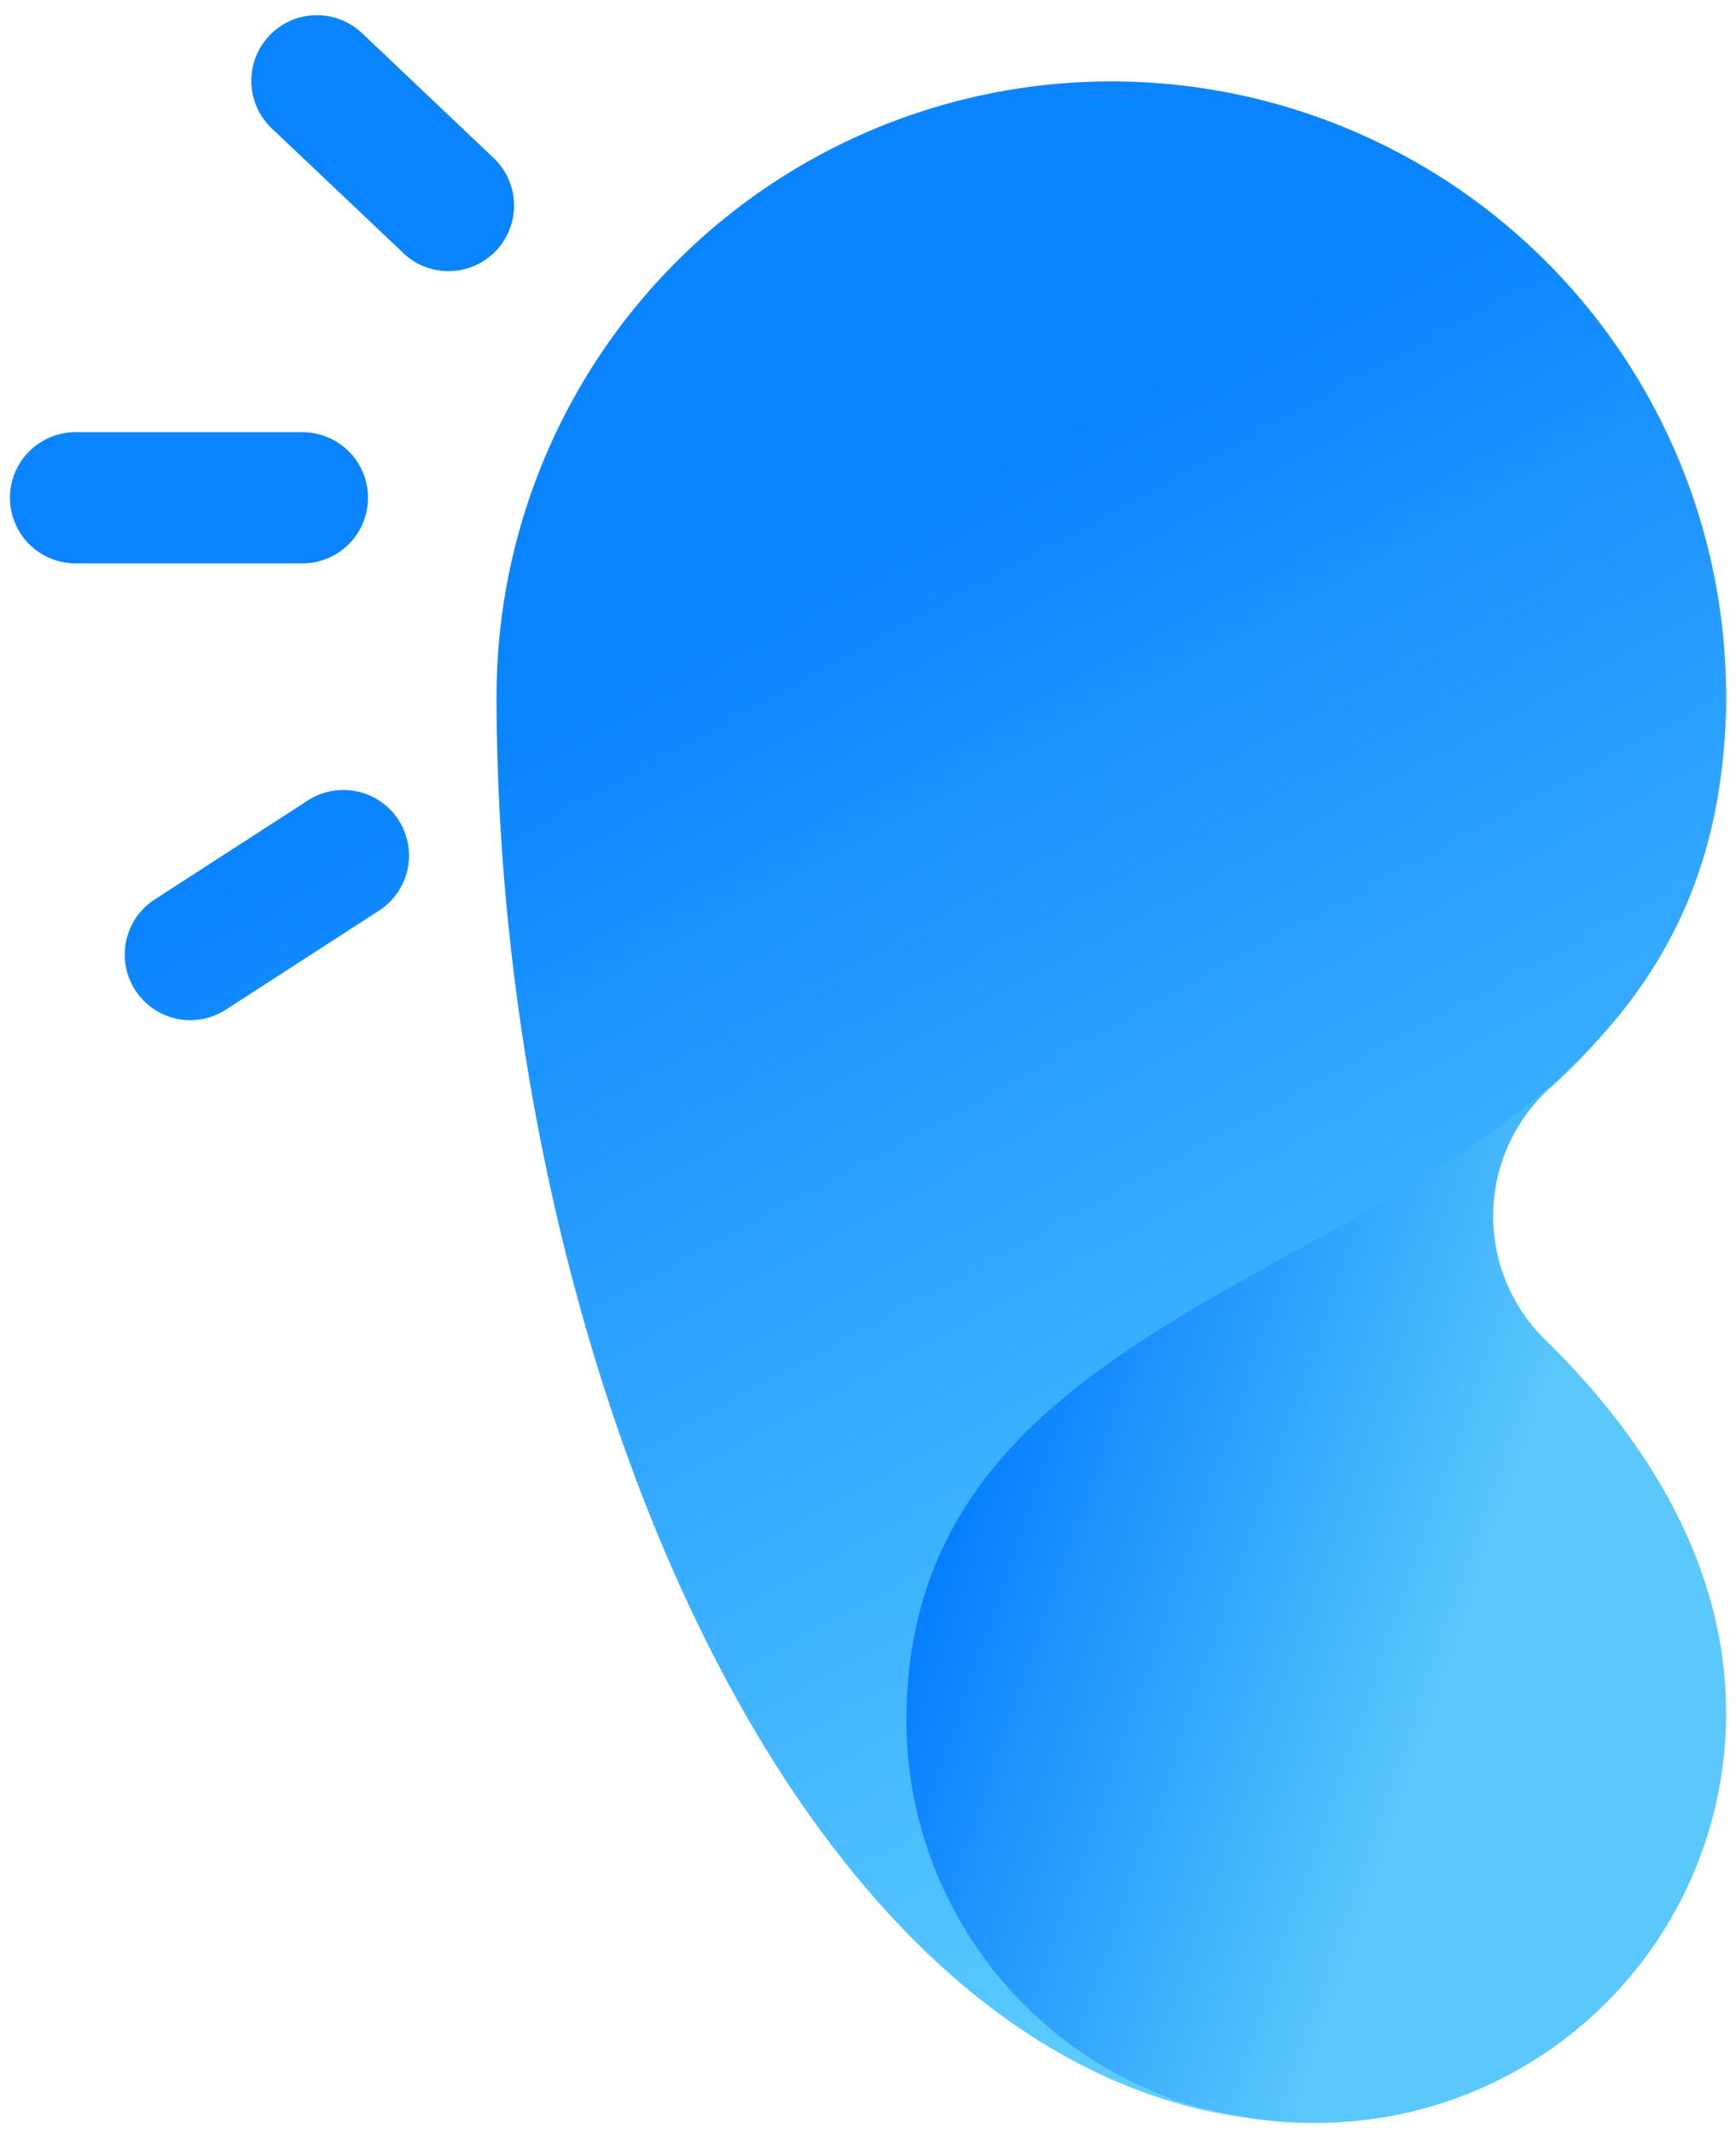
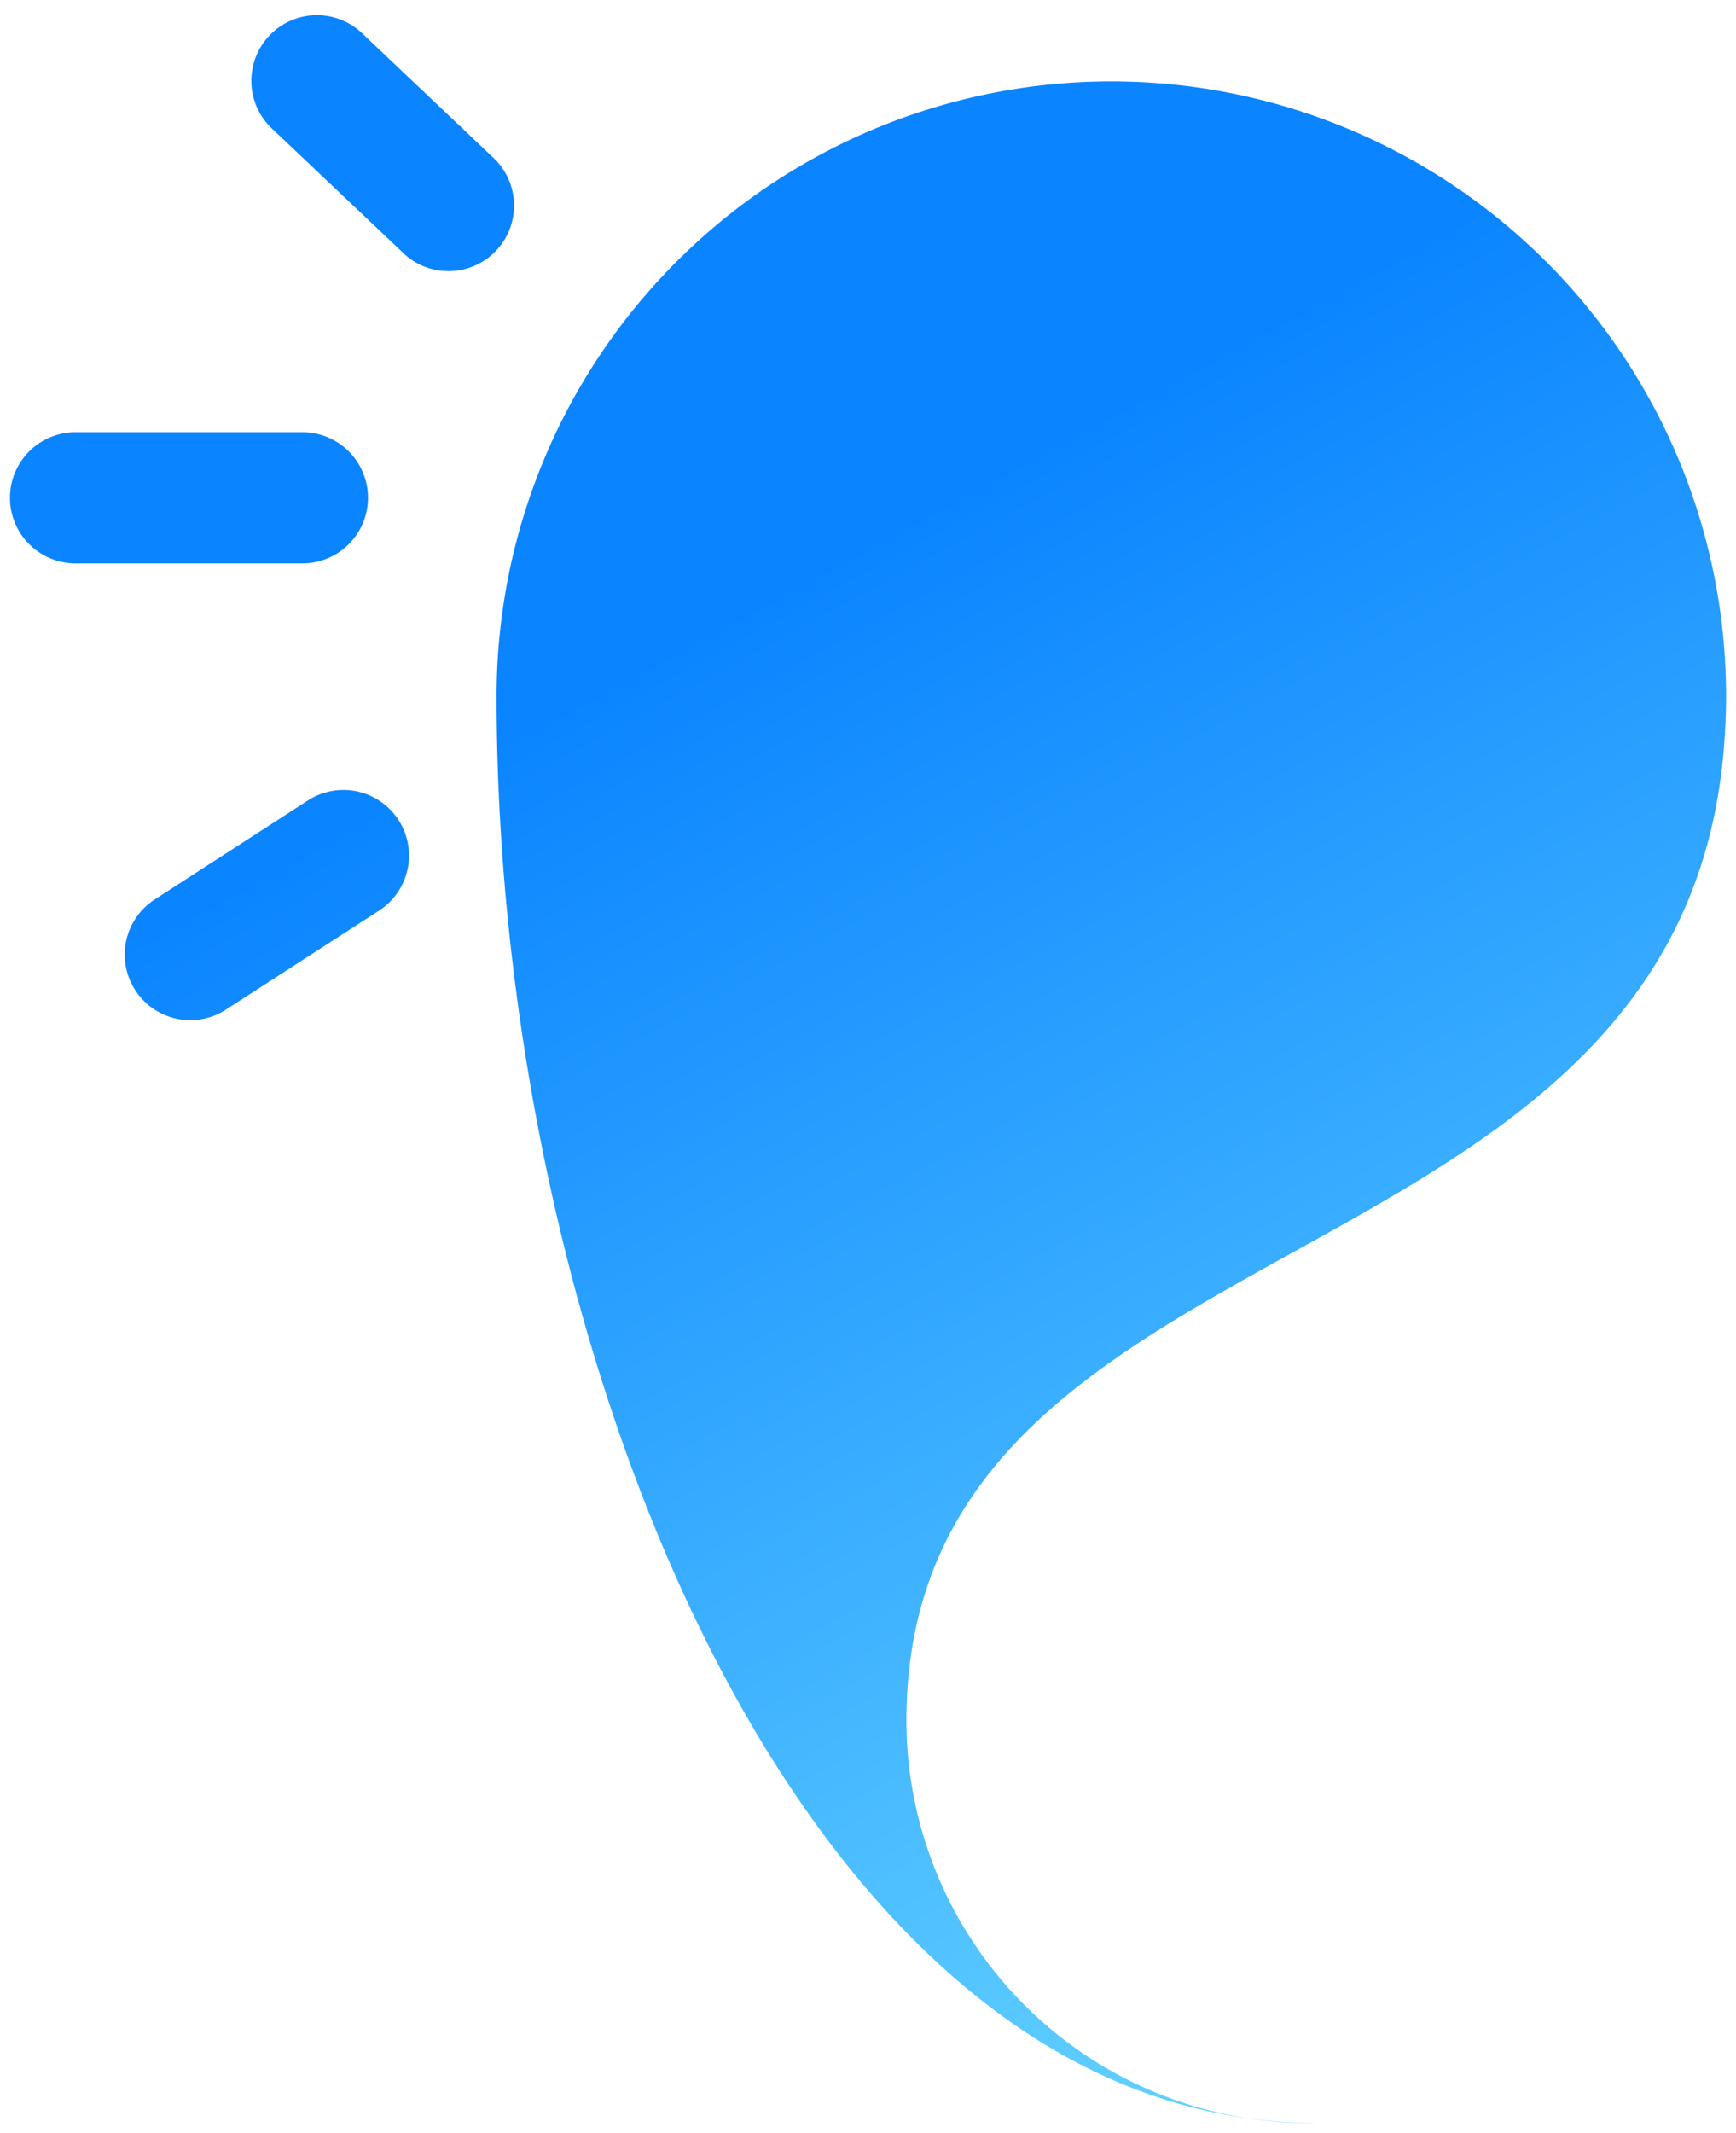
<svg xmlns="http://www.w3.org/2000/svg" width="87.555" height="107.542" viewBox="0 0 87.555 107.542">
  <defs>
    <style>.a{fill:url(#a);}.b{stroke:rgba(0,0,0,0);stroke-miterlimit:10;fill:url(#b);}</style>
    <linearGradient id="a" x1="-0.03" y1="0.692" x2="0.5" y2="1" gradientUnits="objectBoundingBox">
      <stop offset="0" stop-color="#007aff" />
      <stop offset="1" stop-color="#5ac8fa" />
    </linearGradient>
    <linearGradient id="b" x1="0.581" y1="0.199" x2="0.907" y2="0.934" gradientUnits="objectBoundingBox">
      <stop offset="0" stop-color="#0a84ff" />
      <stop offset="1" stop-color="#64d2ff" />
    </linearGradient>
  </defs>
  <g transform="translate(-212.5 -136.606)">
-     <path class="a" d="M361.914,269.943q-.019-.325-.049-.646c-.01-.117-.02-.233-.032-.349q-.04-.37-.093-.736c-.024-.165-.051-.33-.079-.494-.019-.115-.04-.229-.061-.342q-.069-.37-.15-.735c-.037-.164-.073-.328-.113-.491-.029-.117-.061-.234-.092-.351-1.457-5.5-4.948-10.063-8.45-13.474a8.717,8.717,0,0,1,.365-12.741,26.312,26.312,0,0,0,8.794-20.084h-42.58v51.262c0,11.416,9.508,21.083,21.91,21.083a20.67,20.67,0,0,0,20.67-20.67c0-.313-.01-.623-.024-.931C361.925,270.144,361.919,270.044,361.914,269.943Z" transform="translate(-62.398 -48.197)" />
    <path class="b" d="M113.424,50.372a31.005,31.005,0,0,1,62.01,0c0,.525-.014,1.047-.041,1.565,0,.047-.005.091-.008.137-.026.479-.061.955-.109,1.427,0,.042-.01.084-.014.126-.045.432-.1.86-.164,1.287-.023.152-.046.3-.072.454-.033.208-.073.415-.111.622-2.691,13.923-15.451,18.859-26,25.06-8.057,4.736-14.822,10.211-14.822,21a20.322,20.322,0,0,0,20.67,20.257C128.927,122.3,113.424,83.651,113.424,50.372ZM95.2,65.189a3.307,3.307,0,0,1,.982-4.573l7.723-4.991a3.307,3.307,0,1,1,3.59,5.555l-7.723,4.991a3.3,3.3,0,0,1-4.572-.983Zm-3.01-21.52a3.307,3.307,0,0,1,0-6.615H103.63a3.307,3.307,0,1,1,0,6.615Zm16.536-15.643L102.049,21.7a3.308,3.308,0,0,1,4.552-4.8l6.672,6.327a3.307,3.307,0,1,1-4.551,4.8Z" transform="translate(124.121 121.344)" />
  </g>
</svg>